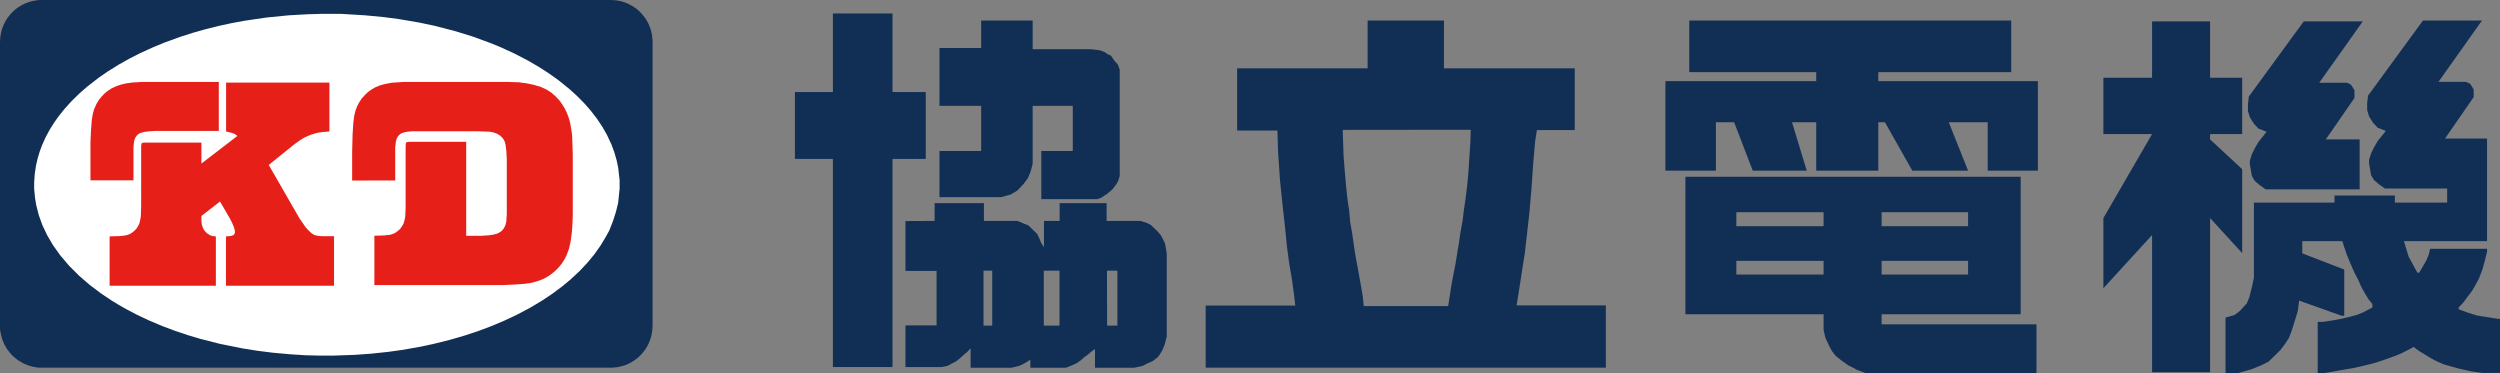
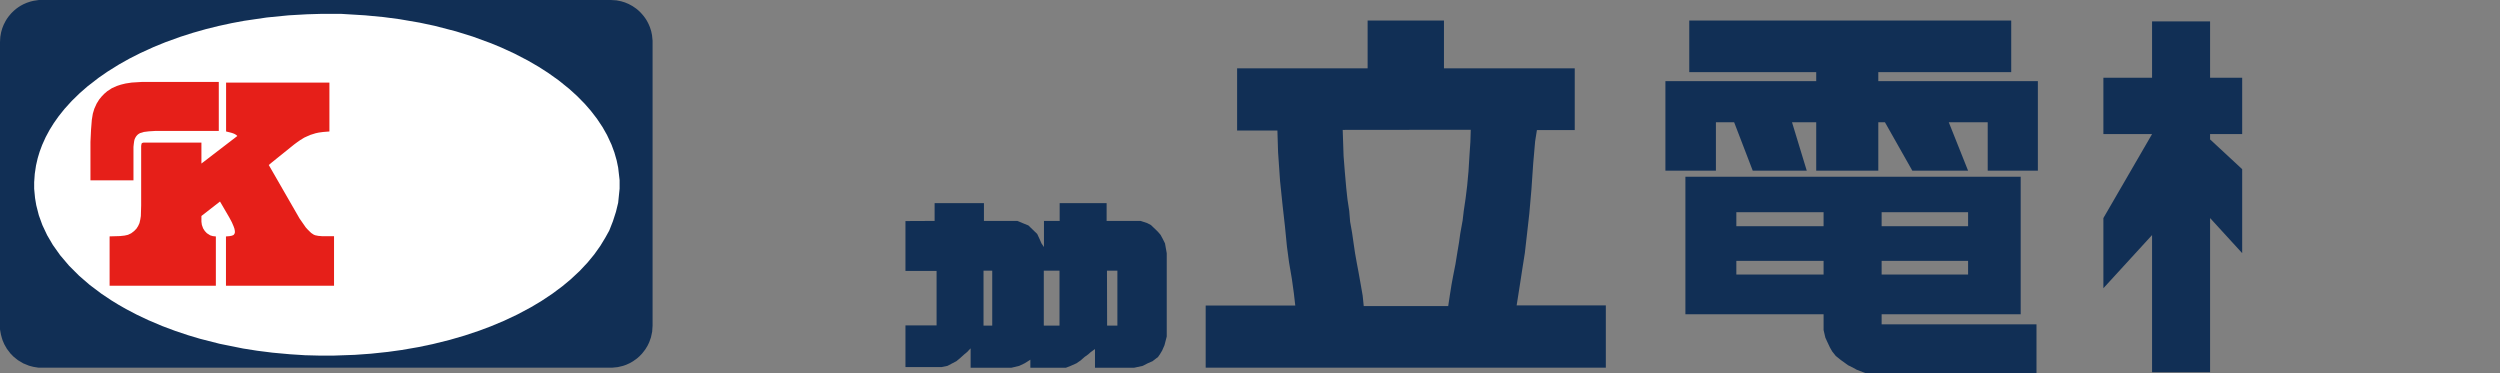
<svg xmlns="http://www.w3.org/2000/svg" id="_レイヤー_2" viewBox="0 0 1877.28 280.12">
  <rect x="0" y="0" width="1877.28" height="280.12" fill="#808080" stroke="none" />
  <defs>
    <style>.cls-1{fill:#fff;}.cls-2{fill:#e61f19;}.cls-3{fill:#112f55;}</style>
  </defs>
  <g id="_レイヤー_1-2">
    <g>
      <polygon class="cls-3" points="489.61 26.36 488.96 23.31 488.05 20.45 487.04 18.07 485.87 15.81 484.8 14.08 483.38 12.1 481.19 9.58 479.28 7.75 477.71 6.46 474.99 4.59 472 2.97 469.18 1.8 466.36 .95 462.86 .27 458.71 0 51.23 0 29.22 0 25.33 .58 23.13 1.09 20.06 2.1 17.56 3.2 15.49 4.32 13.76 5.42 12.22 6.54 10.4 8.07 8.56 9.87 6.69 12.06 5.31 13.96 4.2 15.75 2.72 18.66 1.71 21.22 .85 24.19 .23 27.68 0 31.53 0 247.39 .68 251.15 1.36 253.7 1.92 255.47 3.18 258.43 5.15 261.9 7.85 265.45 10.11 267.76 13.35 270.4 17.5 272.87 21.85 274.63 25.07 275.47 28.94 276.1 459.84 276.08 463.87 275.67 467.76 274.76 470.15 273.93 472.79 272.74 475.28 271.33 478.26 269.21 480.18 267.53 482.17 265.46 484.58 262.36 486.29 259.53 487.48 257.05 488.82 253.3 489.73 249.01 490.03 244.57 490.03 30.55 489.61 26.36" />
      <polygon class="cls-1" points="464.19 125.91 463.06 120.44 461.35 114.47 459.2 108.65 455.87 101.49 452.55 95.6 448.25 89.13 443.65 83.17 439.1 77.95 433.31 72.06 427.32 66.64 419.35 60.23 411.5 54.65 404.3 50.04 396.42 45.47 386.41 40.27 376.43 35.68 368.74 32.49 354.99 27.46 342.45 23.56 326.45 19.41 315.12 17 300.03 14.41 288.07 12.83 274.21 11.51 256.48 10.43 240.67 10.43 230.6 10.72 216.72 11.51 200.36 13.13 183.25 15.64 174.1 17.34 164.14 19.5 154.67 21.85 145.03 24.58 135.64 27.57 124.25 31.68 115.29 35.34 105.32 39.89 97.15 44.03 89.47 48.34 80.74 53.78 74.13 58.35 65.8 64.79 59.86 69.97 53.91 75.76 48.48 81.74 44.09 87.23 40.44 92.38 37.28 97.47 34.35 102.89 31.68 108.8 29.81 113.8 28.32 118.72 27.05 124.24 26.11 130.5 25.66 136.81 25.66 141.81 26.31 148.66 27.22 154.09 29.16 161.66 31.83 169.03 35.4 176.61 39.7 183.94 45.17 191.65 51.89 199.56 59.51 207.16 67.35 213.93 76.02 220.46 83.5 225.47 88.99 228.83 94.56 232.02 102.73 236.3 111.24 240.34 121.77 244.81 131.73 248.54 141.05 251.66 150.24 254.4 164.97 258.16 182.53 261.7 193.05 263.36 204.71 264.83 217.76 266.02 229.12 266.75 240.21 267.03 250.28 267.03 266.45 266.46 278.54 265.59 291.23 264.25 301.64 262.81 314.25 260.63 324.99 258.38 337.64 255.24 348.93 251.96 359.92 248.29 368.57 245.04 378.54 240.86 388.53 236.14 398.74 230.69 406.4 226.13 414.91 220.46 422.35 214.91 428.57 209.74 435.15 203.6 441.25 197.11 446.24 191.04 450.81 184.6 454.6 178.35 457.54 173.04 460.27 166.07 462.54 159.01 464.19 152.22 465.27 141.71 465.27 135.24 464.19 125.91" />
-       <polygon class="cls-2" points="429.67 102.69 429.49 100.6 428.87 96.43 428.35 93.54 427.79 90.93 426.94 88.03 425.43 84.24 424.02 81.35 422.13 78.31 420.11 75.46 417.09 72.24 413.84 69.44 410.45 67.3 406.2 65.31 400.69 63.65 395.69 62.61 389.71 61.8 380.94 61.52 355.87 61.52 303.18 61.52 294.36 62.09 288.47 63.23 285.17 64.17 281.73 65.6 279 67.16 276.55 68.92 274.38 70.96 271.55 74.04 269.81 76.7 268.21 79.73 266.84 83.34 265.9 87.51 265.29 92.68 264.77 100.79 264.44 113.89 264.44 135.55 296.77 135.52 296.77 110.66 297.29 106.2 297.81 104.26 298.7 102.55 299.5 101.6 300.35 100.84 301.29 100.18 303.04 99.51 305.53 98.94 309.78 98.56 328.44 98.56 358.46 98.56 368.03 98.94 370.76 99.51 373.26 100.41 375.29 101.65 377.03 103.21 378.16 104.73 379.06 106.46 379.67 108.95 380.23 113.65 380.56 119.72 380.56 133.33 380.56 160.85 380.14 166.59 379.53 169.05 378.59 171.05 377.03 173.13 375.43 174.32 373.5 175.36 371.09 176.07 367.51 176.64 361.48 177.07 350.07 177.07 350.07 145.19 350.07 106.46 307.44 106.46 305.84 106.68 305.23 106.91 304.97 107.17 304.71 107.93 304.59 109.62 304.59 116.92 304.59 155.82 304.36 162.08 303.93 164.74 303.08 167.72 302.09 169.62 300.35 172.04 298.51 173.61 296.63 174.93 294.93 175.69 292.62 176.36 288.66 176.78 281.12 177.02 281.12 177.88 281.12 214.05 301.39 214.05 337.72 214.05 377.93 214.05 386.79 213.64 394.37 213.07 398.62 212.46 402.67 211.41 405.83 210.37 408.7 209.09 411.43 207.57 413.7 206 416.48 203.82 419.31 201.07 421.9 197.85 424.11 194.38 425.57 191.35 427.36 186.46 428.5 181.24 429.3 175.41 429.77 169.95 430.1 161.84 430.1 144.53 430.1 115.97 429.67 102.69" />
      <path class="cls-2" d="M153.55,61.52h-46.8l-7.78,.47-4.67,.71-3.49,.85-3.06,1-3.72,1.66-3.49,2.28-2.22,1.9-1.93,1.99-1.93,2.37-1.89,3.04-1.74,3.84-1.13,3.75-.75,4.6-.61,7.68-.42,8.95v28.81h32.3v-25.05l.22-2.18,.28-2.04,.28-1.33,.47-1.09,.61-1.09,.66-.85,.8-.81,.75-.52,.9-.52,2.83-.85,3.82-.47,4.57-.28h47.88V61.52h-10.75Z" />
      <polygon class="cls-2" points="241.88 177.36 239 177.12 236.69 176.65 235.61 176.22 233.68 174.94 231.32 172.66 229.63 170.81 224.91 164.03 201.82 123.9 203 122.91 204.32 121.81 219.16 109.86 221 108.39 223.12 106.82 225.34 105.26 228.45 103.35 230.4 102.46 232.97 101.32 235.17 100.63 236.99 100.06 239.38 99.55 242.59 99.11 247.36 98.73 247.36 62.05 169.77 62.05 169.77 70.63 169.77 98.71 170.9 99 172.27 99.33 174.25 99.85 175.9 100.47 177.31 101.27 178.21 102.13 151.25 122.81 151.25 107.06 125.37 107.06 107.8 107.06 106.71 107.39 106.29 107.87 106 109.62 106 121.67 106 154.31 105.77 162.23 105.34 164.89 104.73 167.54 103.7 169.77 102.42 171.76 100.58 173.61 98.51 175.18 96.11 176.32 93.61 176.89 90.12 177.27 82.3 177.5 82.3 214.58 84.61 214.58 109.44 214.58 162.09 214.58 162.09 177.55 159.83 177.31 157.85 176.72 155.35 175.13 153.79 173.47 152.52 171.48 151.58 168.87 151.25 166.45 151.25 163.37 151.25 162.18 165.2 151.32 172.22 163.37 174.11 166.92 175.38 169.87 176.04 171.72 176.37 173.47 176.37 174.66 176.04 175.61 175.38 176.46 174.11 176.98 172.46 177.31 169.68 177.55 169.68 214.58 198.8 214.58 250.83 214.58 250.83 196.48 250.83 177.36 241.88 177.36" />
      <g>
-         <polygon class="cls-3" points="695.16 69.12 670.2 69.12 670.2 10.12 625.43 10.12 625.43 69.12 596.9 69.12 596.9 119.34 625.43 119.34 625.43 275.6 670.2 275.6 670.2 119.34 695.16 119.34 695.16 69.12" />
-         <polygon class="cls-3" points="758.94 146.05 763.89 143.11 768.45 138.35 771.93 133.69 774 128.51 775.45 122.93 775.45 79.48 805.56 79.48 805.56 113.37 781.92 113.37 781.92 149.51 824.05 149.51 826.89 148.49 831.34 145.6 835.21 142.31 837.91 138.88 839.56 136.13 840.82 132.1 840.82 57.69 840.82 52.38 839.37 48.39 836.73 45.47 834.22 41.75 831.97 40.82 829.2 38.96 825.9 37.76 819.43 36.96 775.45 36.96 775.45 15.44 736.76 15.44 736.76 36.03 705.46 36.03 705.46 79.48 736.76 79.48 736.76 113.37 705.46 113.37 705.46 148.04 751.81 148.04 758.94 146.05" />
        <path class="cls-3" d="M874.83,182.82l-1.68-3.39-1.68-3.09-1.88-2.19-1.49-1.49-1.68-1.59-2.18-2.09-2.87-1.49-4.85-1.59h-25.55v-13.35h-35.26v13.35h-11.79v19.63l-1.88-2.79-1.29-2.99-1.88-4.04-6.64-6.43-3.47-1.4-4.75-1.99h-25.16v-13.35h-37.04v13.35l-21.89,.1v37.47h23.37v40.86h-23.37v31.29h27.34l4.26-.9,3.57-1.89,3.07-1.59,2.77-2.29,2.97-2.69,2.28-1.89,2.67-2.79v14.55h30.7l5.84-1.4,3.96-1.89,2.58-1.59,1.78-1.15v6.03h26.74l3.57-1.4,4.26-1.89,3.17-2.17,2.97-2.62,2.77-1.99,1.78-1.59,3.27-2.39v14.05h29.42l6.44-1.4,3.66-1.89,3.66-1.59,4.16-3.19,1.39-1.99,1.68-2.79,1.78-4.09,1.68-6.48v-62.58l-1.29-7.27Zm-129.75,61.69h-6.54v-41.26h6.54v41.26Zm50.51,0h-11.79v-41.26h11.79v41.26Zm43.48,0h-7.73l-.1-41.26h7.82v41.26Z" />
      </g>
      <path class="cls-3" d="M1138.86,229.34l1-6.29,1.69-10.8,1.69-11,1.79-11.3,1.59-13.95,1.76-15.59,1.59-18.2,1.33-19.38,1.46-16.76,1.33-8.38h28.4V51.32h-98.2V15.44h-57.33V51.32h-98v46.69h30.26l.5,16.21,1.49,21.61,1.89,18.27,1.79,15.91,1.49,15.13,1.59,11.89,2.09,12.28,1.49,10.71,1.09,9.43h-67.28v46.66h300.48v-46.76h-66.98Zm-34.75-122.49l-.6,8.84-.8,12.97-1,10.8-1.16,9.45-1.41,9.54-.81,6.94-1.84,10.22-.93,6.68-1.06,6.29-1.59,9.82-1.73,8.77-1.19,6.42-1.33,8.38-1.19,7.86h-63.43l-.8-7.86-1.46-8.38-1.73-9.69-1.19-6.29-1.33-7.47-1.06-7.2-1.19-8.25-1.46-8.25-.66-7.99-1.33-8.77-.93-8.64-1.06-12.05-.93-11.79-.66-19.65,96.16-.1-.3,9.4Z" />
      <g>
        <polygon class="cls-3" points="1410.44 60.9 1410.44 54.17 1510.25 54.17 1510.25 15.44 1268.49 15.44 1268.49 54.17 1363.82 54.17 1363.82 60.9 1250.58 60.9 1250.58 128.15 1288.5 128.15 1288.5 91.83 1302.2 91.83 1316.15 128.15 1356.71 128.15 1345.65 91.83 1363.82 91.83 1363.82 128.15 1410.44 128.15 1410.44 91.83 1415.44 91.83 1435.98 128.15 1477.85 128.15 1463.37 91.83 1492.6 91.83 1492.6 128.15 1530.26 128.15 1530.26 60.9 1410.44 60.9" />
        <path class="cls-3" d="M1412.94,243.54v-7.53h104.42v-103.29h-251.77v103.29h103.76v11.84l1.32,5.65,1.17,2.6,2.22,4.72,1.78,3.13,2.67,3.36,3.82,3.06,5.37,3.87,3.46,1.71,3.04,1.69,6.44,2.48h128.58v-36.58h-116.27Zm0-84.19h64.92v10.49h-64.92v-10.49Zm0,36.52h64.92v10.29h-64.92v-10.29Zm-43.59,10.29h-65.51v-10.29h65.51v10.29Zm0-36.31h-65.51v-10.49h65.51v10.49Z" />
      </g>
      <g>
        <polygon class="cls-3" points="1683.68 100.69 1683.68 58.39 1659.57 58.39 1659.57 16.09 1616.01 16.09 1616.01 58.39 1579.46 58.39 1579.46 100.69 1616.01 100.69 1579.46 163.74 1579.46 216.42 1616.01 176.51 1616.01 279.47 1659.57 279.47 1659.57 163.74 1683.68 190.08 1683.68 127.03 1659.57 104.68 1659.57 100.69 1683.68 100.69" />
-         <polygon class="cls-3" points="1768 73.55 1768 67.83 1765.41 63.58 1762.3 62.11 1741.56 62.11 1774.23 16.09 1729.89 16.09 1688.67 72.49 1688.02 78.21 1688.02 83.4 1689.45 88.05 1692.43 92.84 1695.93 96.57 1702.02 98.96 1695.93 106.54 1693.08 111.47 1690.94 115.86 1689.45 120.64 1689.45 123.44 1690.94 132.08 1693.08 135.81 1696.94 139.08 1701.31 142.19 1771.89 142.19 1771.89 104.68 1746.48 104.68 1768 73.55" />
-         <polygon class="cls-3" points="1875.92 239.42 1867.56 238.12 1860.07 236.92 1852.98 234.73 1846.17 232.23 1846.17 231.04 1847.04 230.04 1849.57 227.35 1852.98 222.76 1855.99 218.87 1858.61 214.48 1861.53 208.99 1864.06 202.4 1866 195.42 1867.56 188.94 1867.56 186.84 1824.78 186.84 1823.81 191.03 1822.06 195.42 1819.4 200.01 1816.61 204.8 1815.25 204.8 1808.64 192.63 1805.14 181.05 1867.56 181.05 1867.56 104.03 1835.99 104.03 1857.51 72.91 1857.51 67.19 1854.92 62.93 1851.81 61.47 1831.07 61.47 1863.73 15.44 1819.4 15.44 1778.18 71.84 1777.53 77.56 1777.53 82.75 1778.96 87.41 1781.94 92.19 1785.44 95.92 1791.53 98.31 1785.44 105.9 1782.59 110.82 1780.45 115.21 1778.96 120 1778.96 122.79 1780.45 131.44 1782.59 135.16 1786.45 138.43 1790.82 141.55 1837.61 141.55 1837.61 152.12 1798.34 152.12 1798.34 146.83 1753.03 146.83 1753.03 152.12 1692.49 152.12 1692.49 208.39 1691 215.47 1689.06 223.16 1687.21 227.75 1681.77 233.63 1677.98 236.52 1671.17 238.5 1671.17 280.12 1680.7 280.12 1691 277.16 1698 274.29 1703.45 271.59 1712.39 262.86 1715.89 258.17 1718.71 253.88 1720.56 249.2 1722.7 242.51 1725.42 233.63 1726.49 225.75 1758.38 237.1 1760.32 237.1 1760.32 202.4 1728.82 190.23 1728.82 181.05 1758.86 181.05 1760.32 185.64 1762.36 191.53 1764.89 197.72 1768 204.8 1771.02 210.59 1773.25 215.67 1775.68 220.06 1778.5 224.65 1781.42 228.34 1781.42 230.94 1777.92 232.73 1774.61 234.53 1769.95 236.42 1764.89 237.77 1758.86 239.22 1751.96 240.52 1744.28 241.71 1740.39 241.71 1740.39 280.12 1745.64 280.12 1758.28 277.88 1766.74 276.43 1773.16 275.04 1779.38 273.54 1784.24 272.24 1791.34 269.85 1796 268.15 1800.48 266.51 1804.56 264.66 1809.61 262.07 1812.43 260.47 1814.38 262.07 1817.29 264.06 1820.79 266.16 1824 268.15 1827.89 270.35 1830.42 271.59 1834.89 273.54 1840.04 275.04 1847.04 276.93 1855.5 278.83 1863.82 280.02 1877.28 280.02 1877.28 263.16 1877.28 239.42 1875.92 239.42" />
      </g>
    </g>
  </g>
</svg>